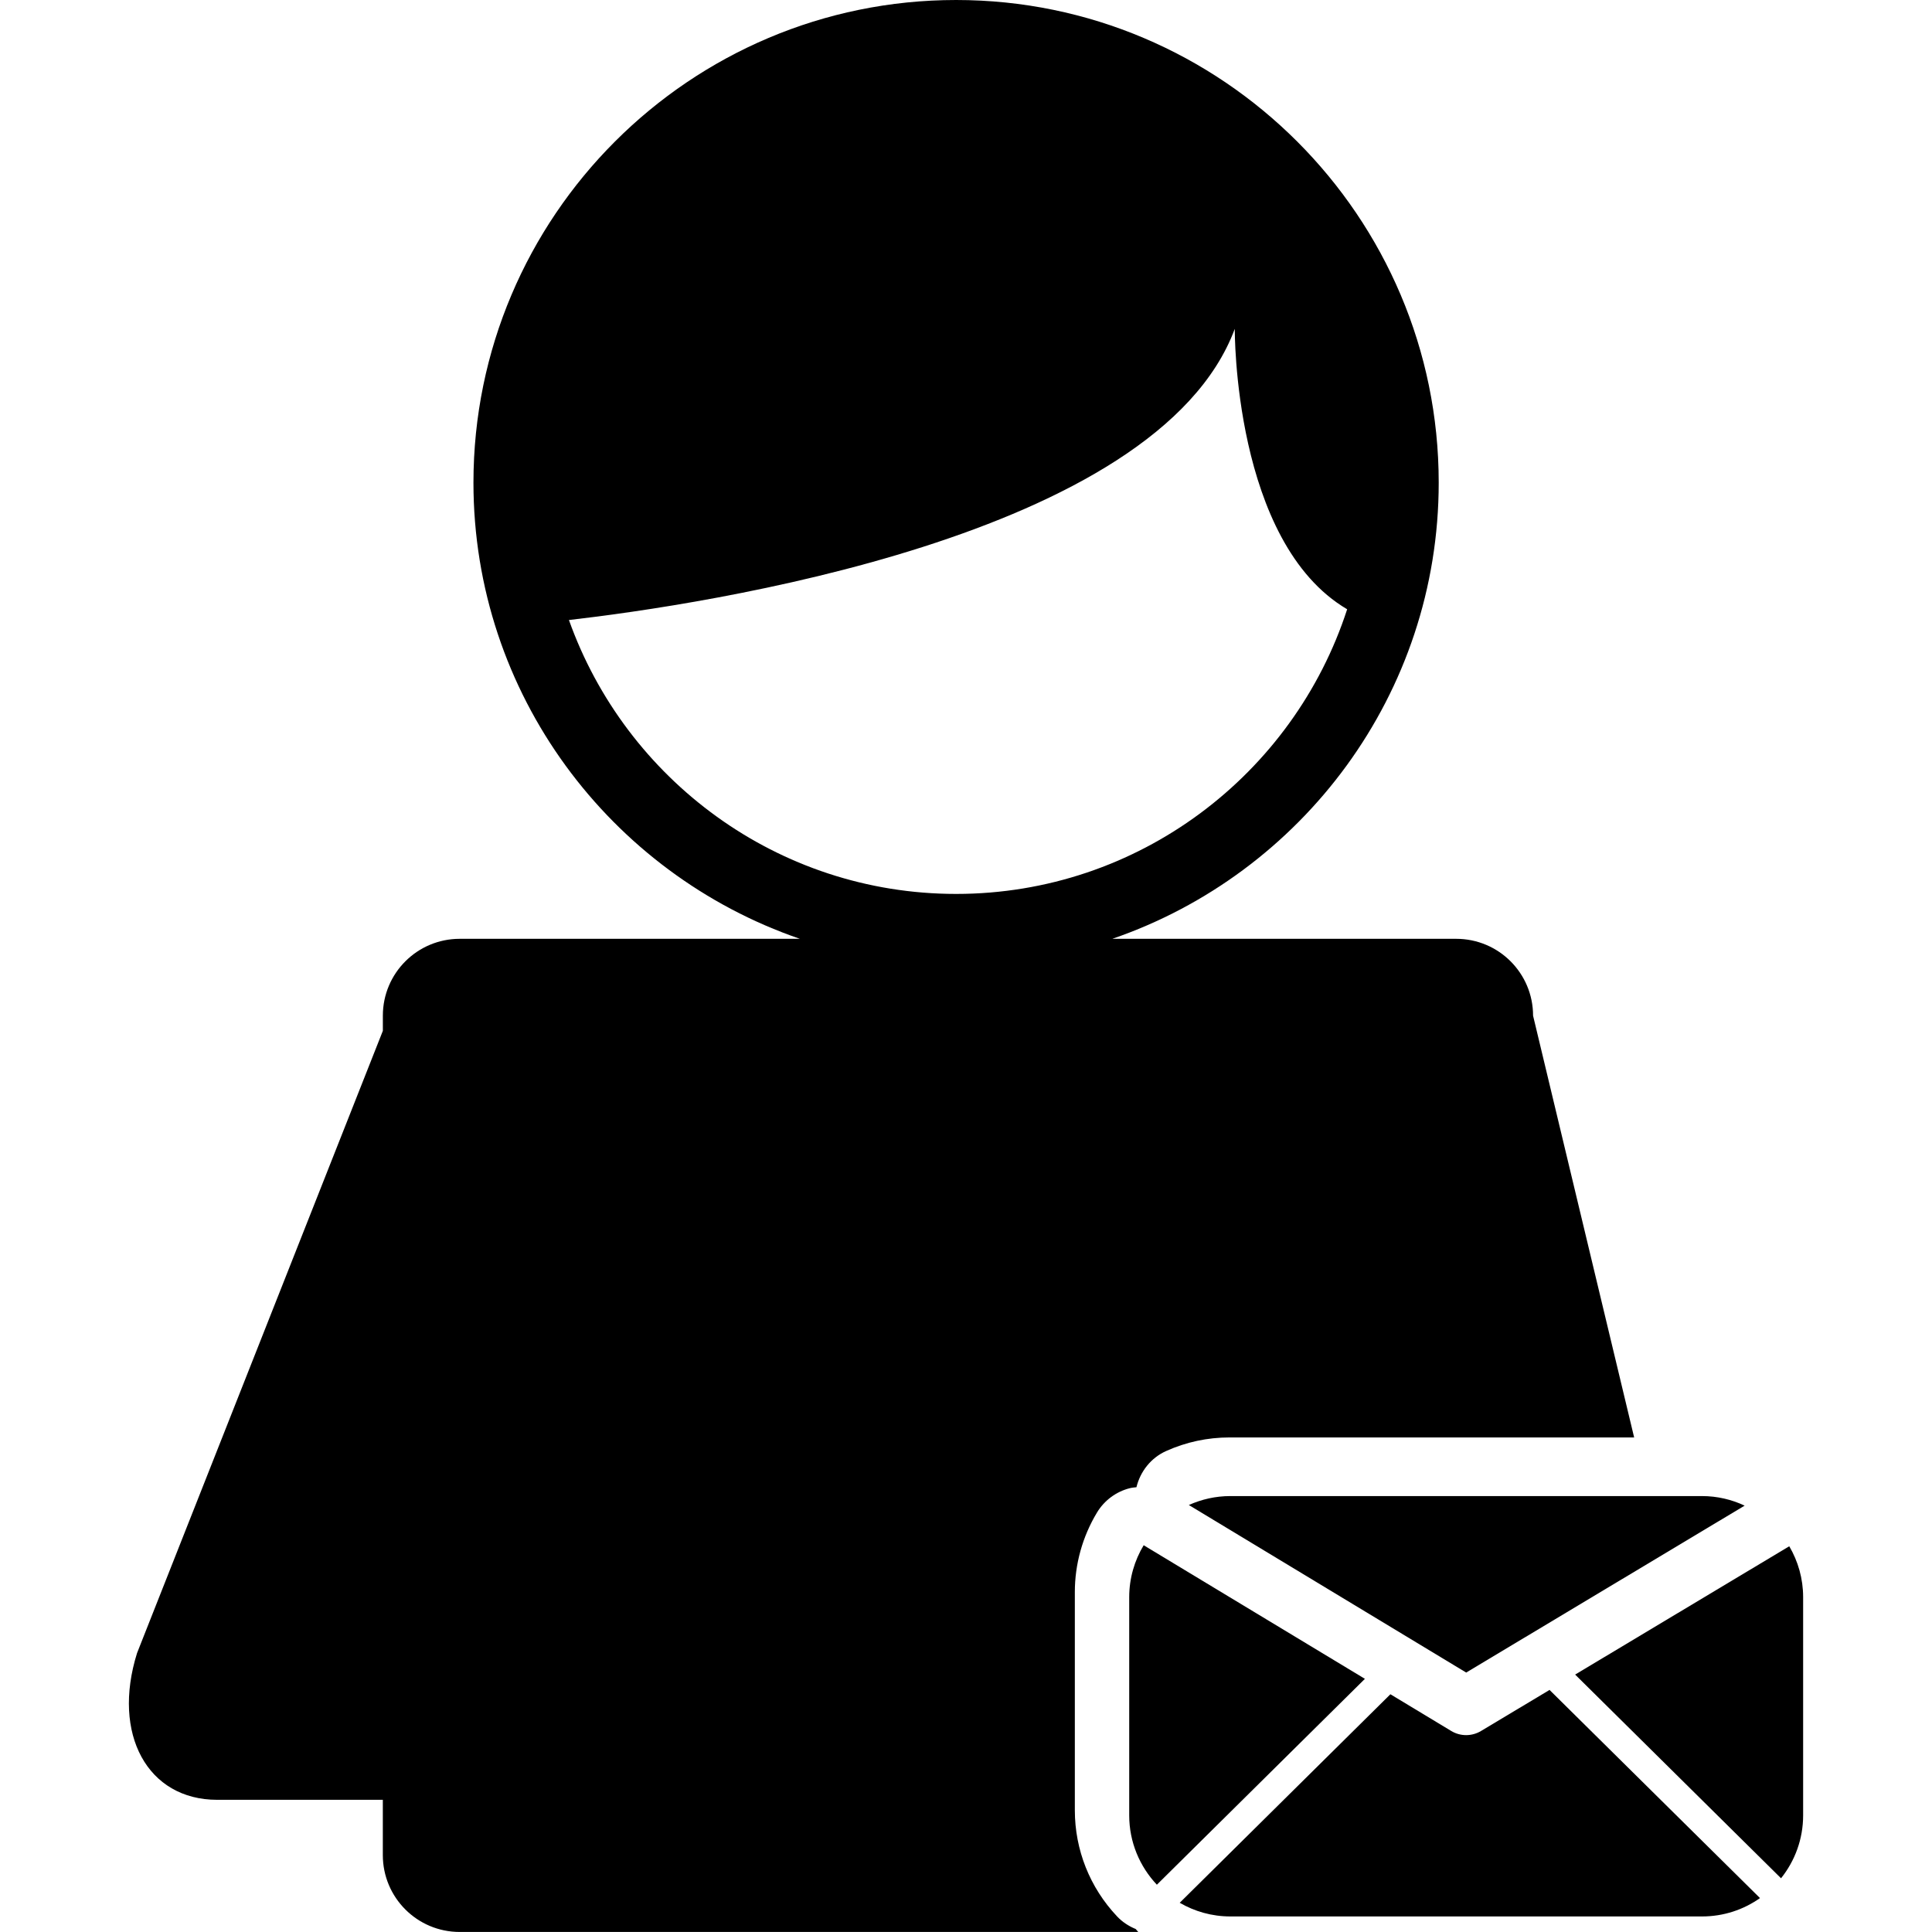
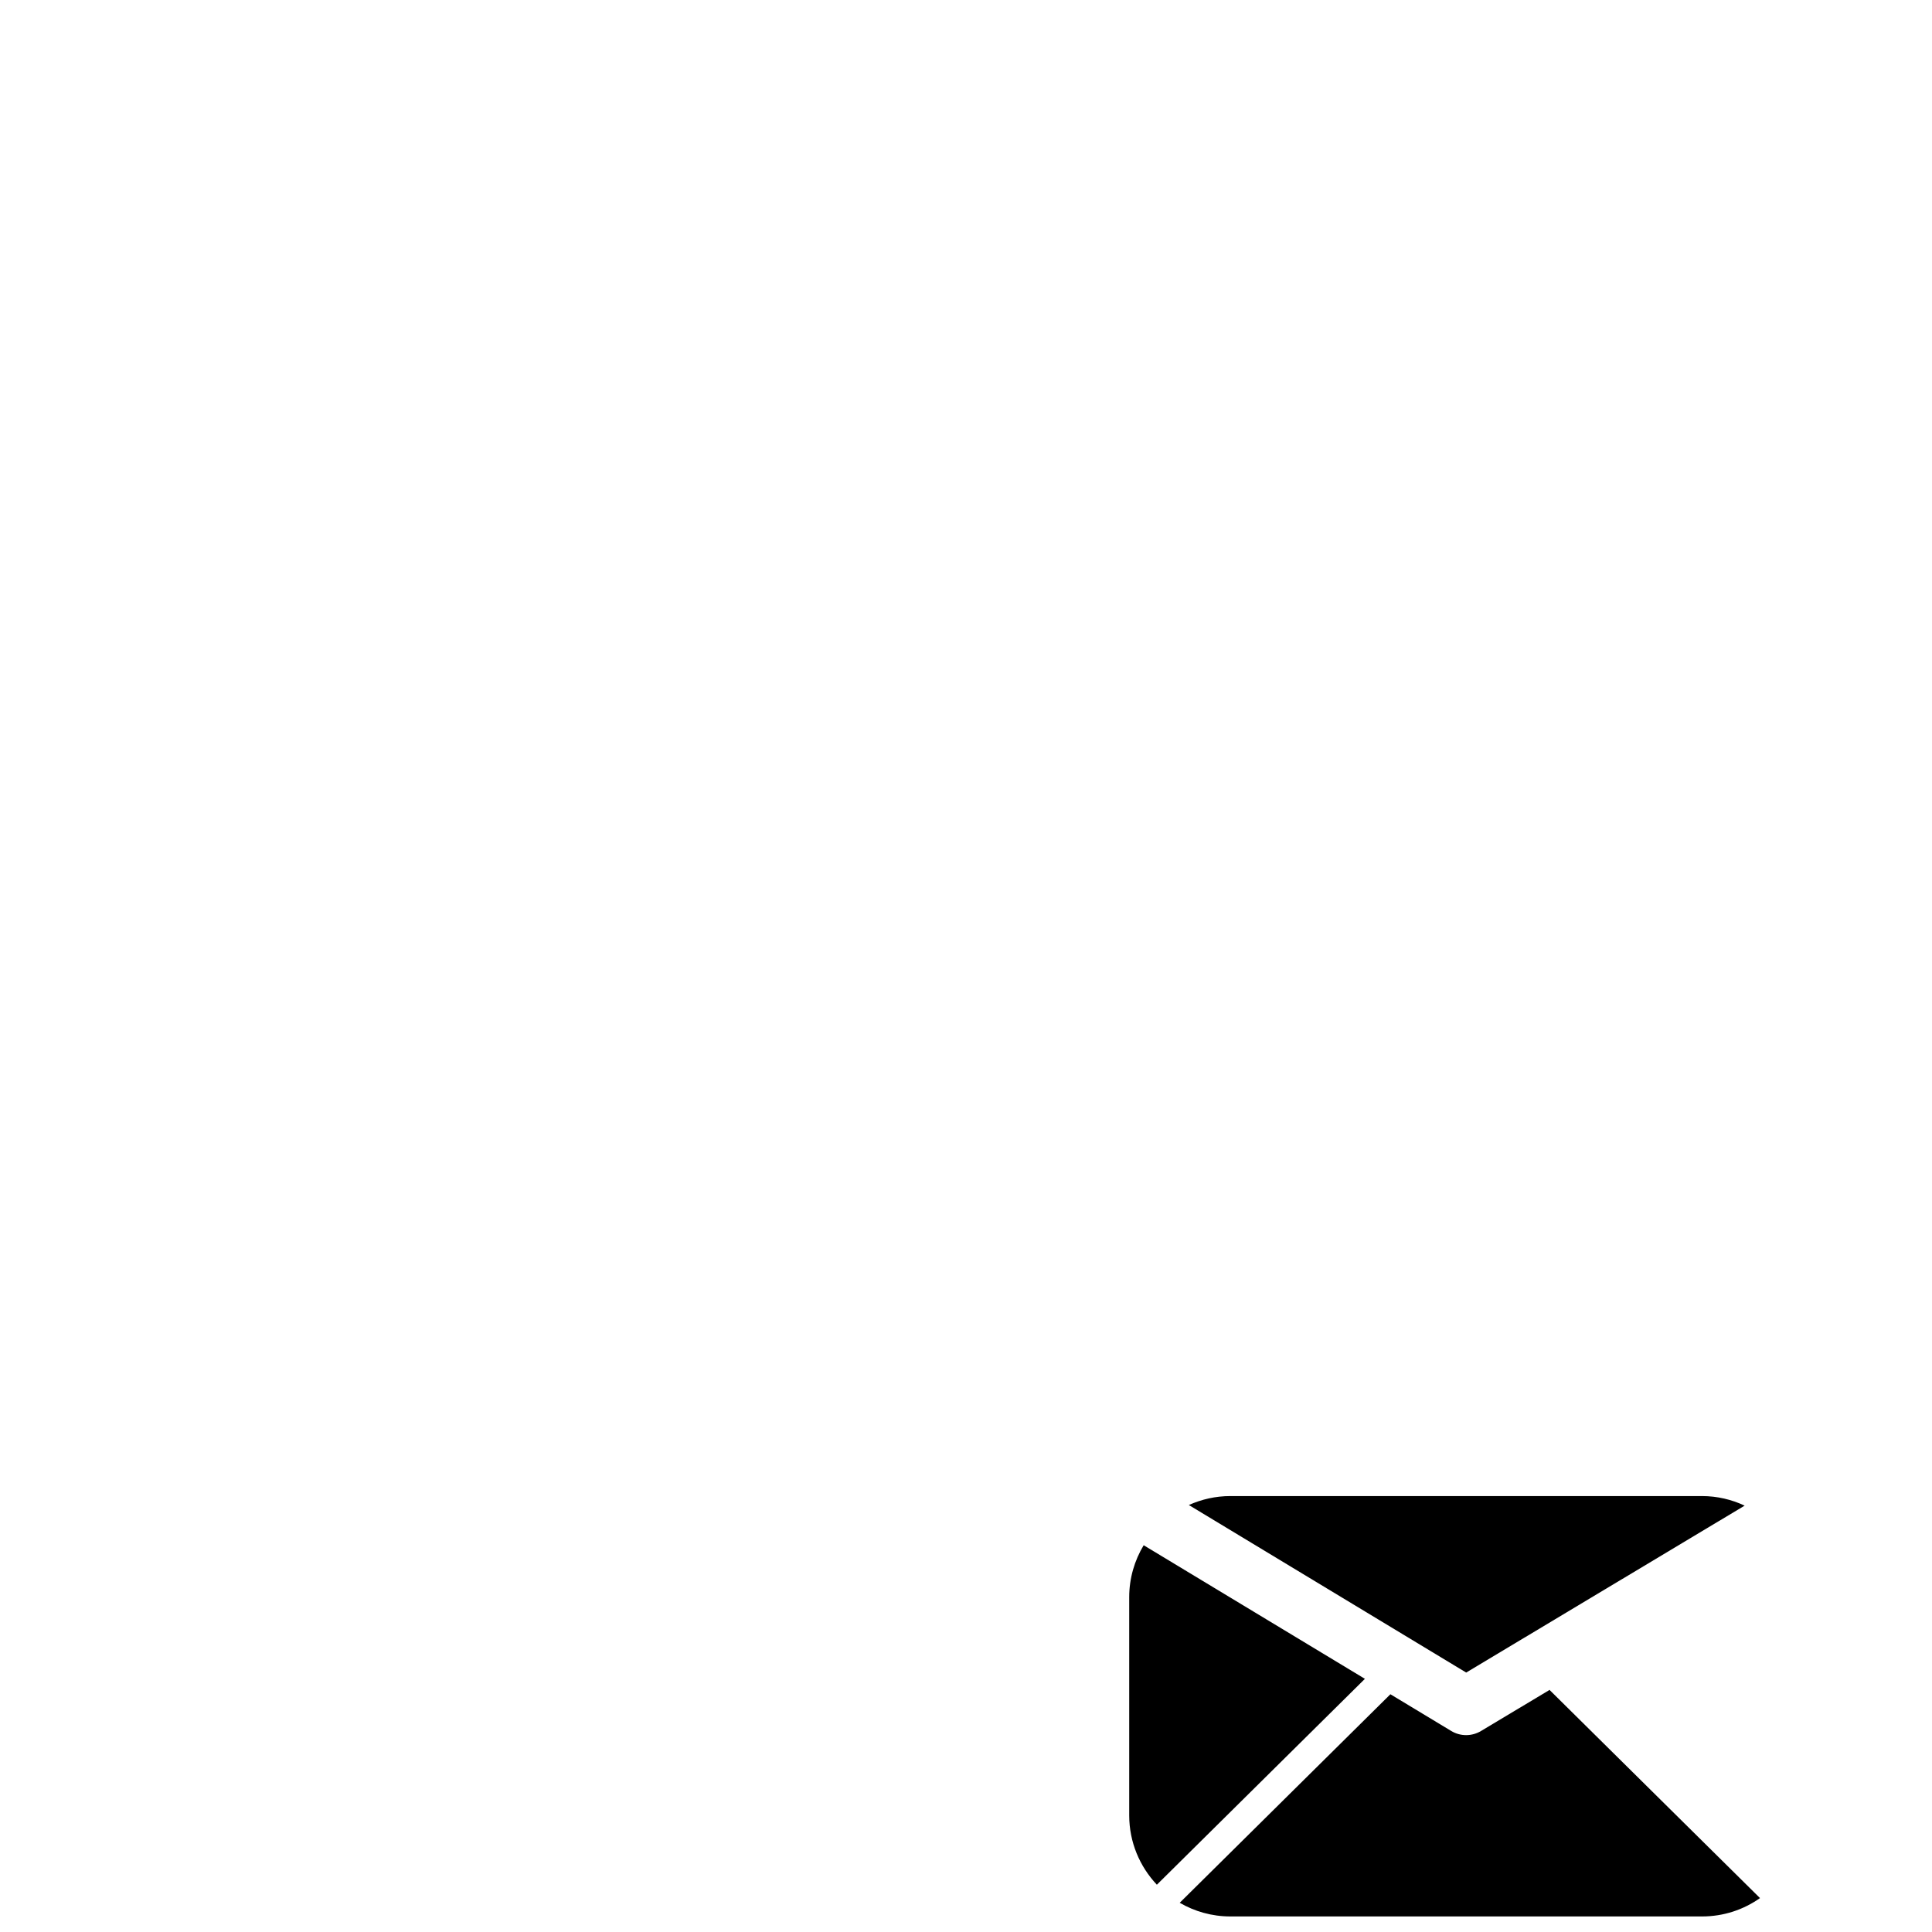
<svg xmlns="http://www.w3.org/2000/svg" fill="#000000" version="1.1" id="Capa_1" width="800px" height="800px" viewBox="0 0 56.387 56.387" xml:space="preserve">
  <g>
    <g>
-       <path d="M6.338,52.529h4.835v1.613c0,1.24,1.004,2.244,2.244,2.244h19.805c-0.024-0.029-0.054-0.056-0.075-0.086    c-0.203-0.083-0.391-0.205-0.544-0.368c-0.796-0.843-1.233-1.943-1.233-3.099v-6.368c0-0.814,0.223-1.617,0.646-2.319    c0.214-0.356,0.561-0.613,0.963-0.713c0.062-0.016,0.126-0.02,0.189-0.027c0.113-0.462,0.422-0.856,0.865-1.056    c0.588-0.264,1.211-0.397,1.85-0.397h11.811l-2.95-12.31c0-1.24-1.003-2.243-2.244-2.243H32.464    c5.533-1.901,9.526-7.144,9.526-13.314C41.99,6.32,35.671,0,27.905,0c-7.768,0-14.087,6.319-14.087,14.086    c0,6.17,3.995,11.414,9.527,13.314h-9.927c-1.24,0-2.244,1.003-2.244,2.243v0.442L4,48.246    C3.259,50.612,4.305,52.529,6.338,52.529z M16.605,18.096c3.886-0.447,17.164-2.404,19.433-8.498c0,0-0.049,6.225,3.28,8.184    c-1.562,4.815-6.086,8.308-11.415,8.308C22.693,26.088,18.26,22.745,16.605,18.096z" />
      <path d="M50.919,43.943c-0.378-0.177-0.8-0.279-1.244-0.279H35.907c-0.432,0-0.84,0.096-1.21,0.261l8.095,4.89L50.919,43.943z" />
-       <path d="M45.972,48.874l6.009,5.945c0.403-0.504,0.645-1.142,0.645-1.837v-6.368c0-0.541-0.149-1.049-0.405-1.485L45.972,48.874z" />
      <path d="M33.379,45.099c-0.266,0.443-0.422,0.961-0.422,1.516v6.368c0,0.784,0.309,1.495,0.807,2.024l6.072-6.009L33.379,45.099z" />
      <path d="M45.228,49.32l-2.004,1.201c-0.134,0.08-0.284,0.12-0.434,0.12s-0.301-0.04-0.436-0.122l-1.774-1.071l-6.149,6.086    c0.433,0.252,0.938,0.399,1.477,0.399h13.768c0.629,0,1.213-0.198,1.691-0.536l-6.133-6.066    C45.231,49.328,45.23,49.324,45.228,49.32z" />
    </g>
  </g>
</svg>